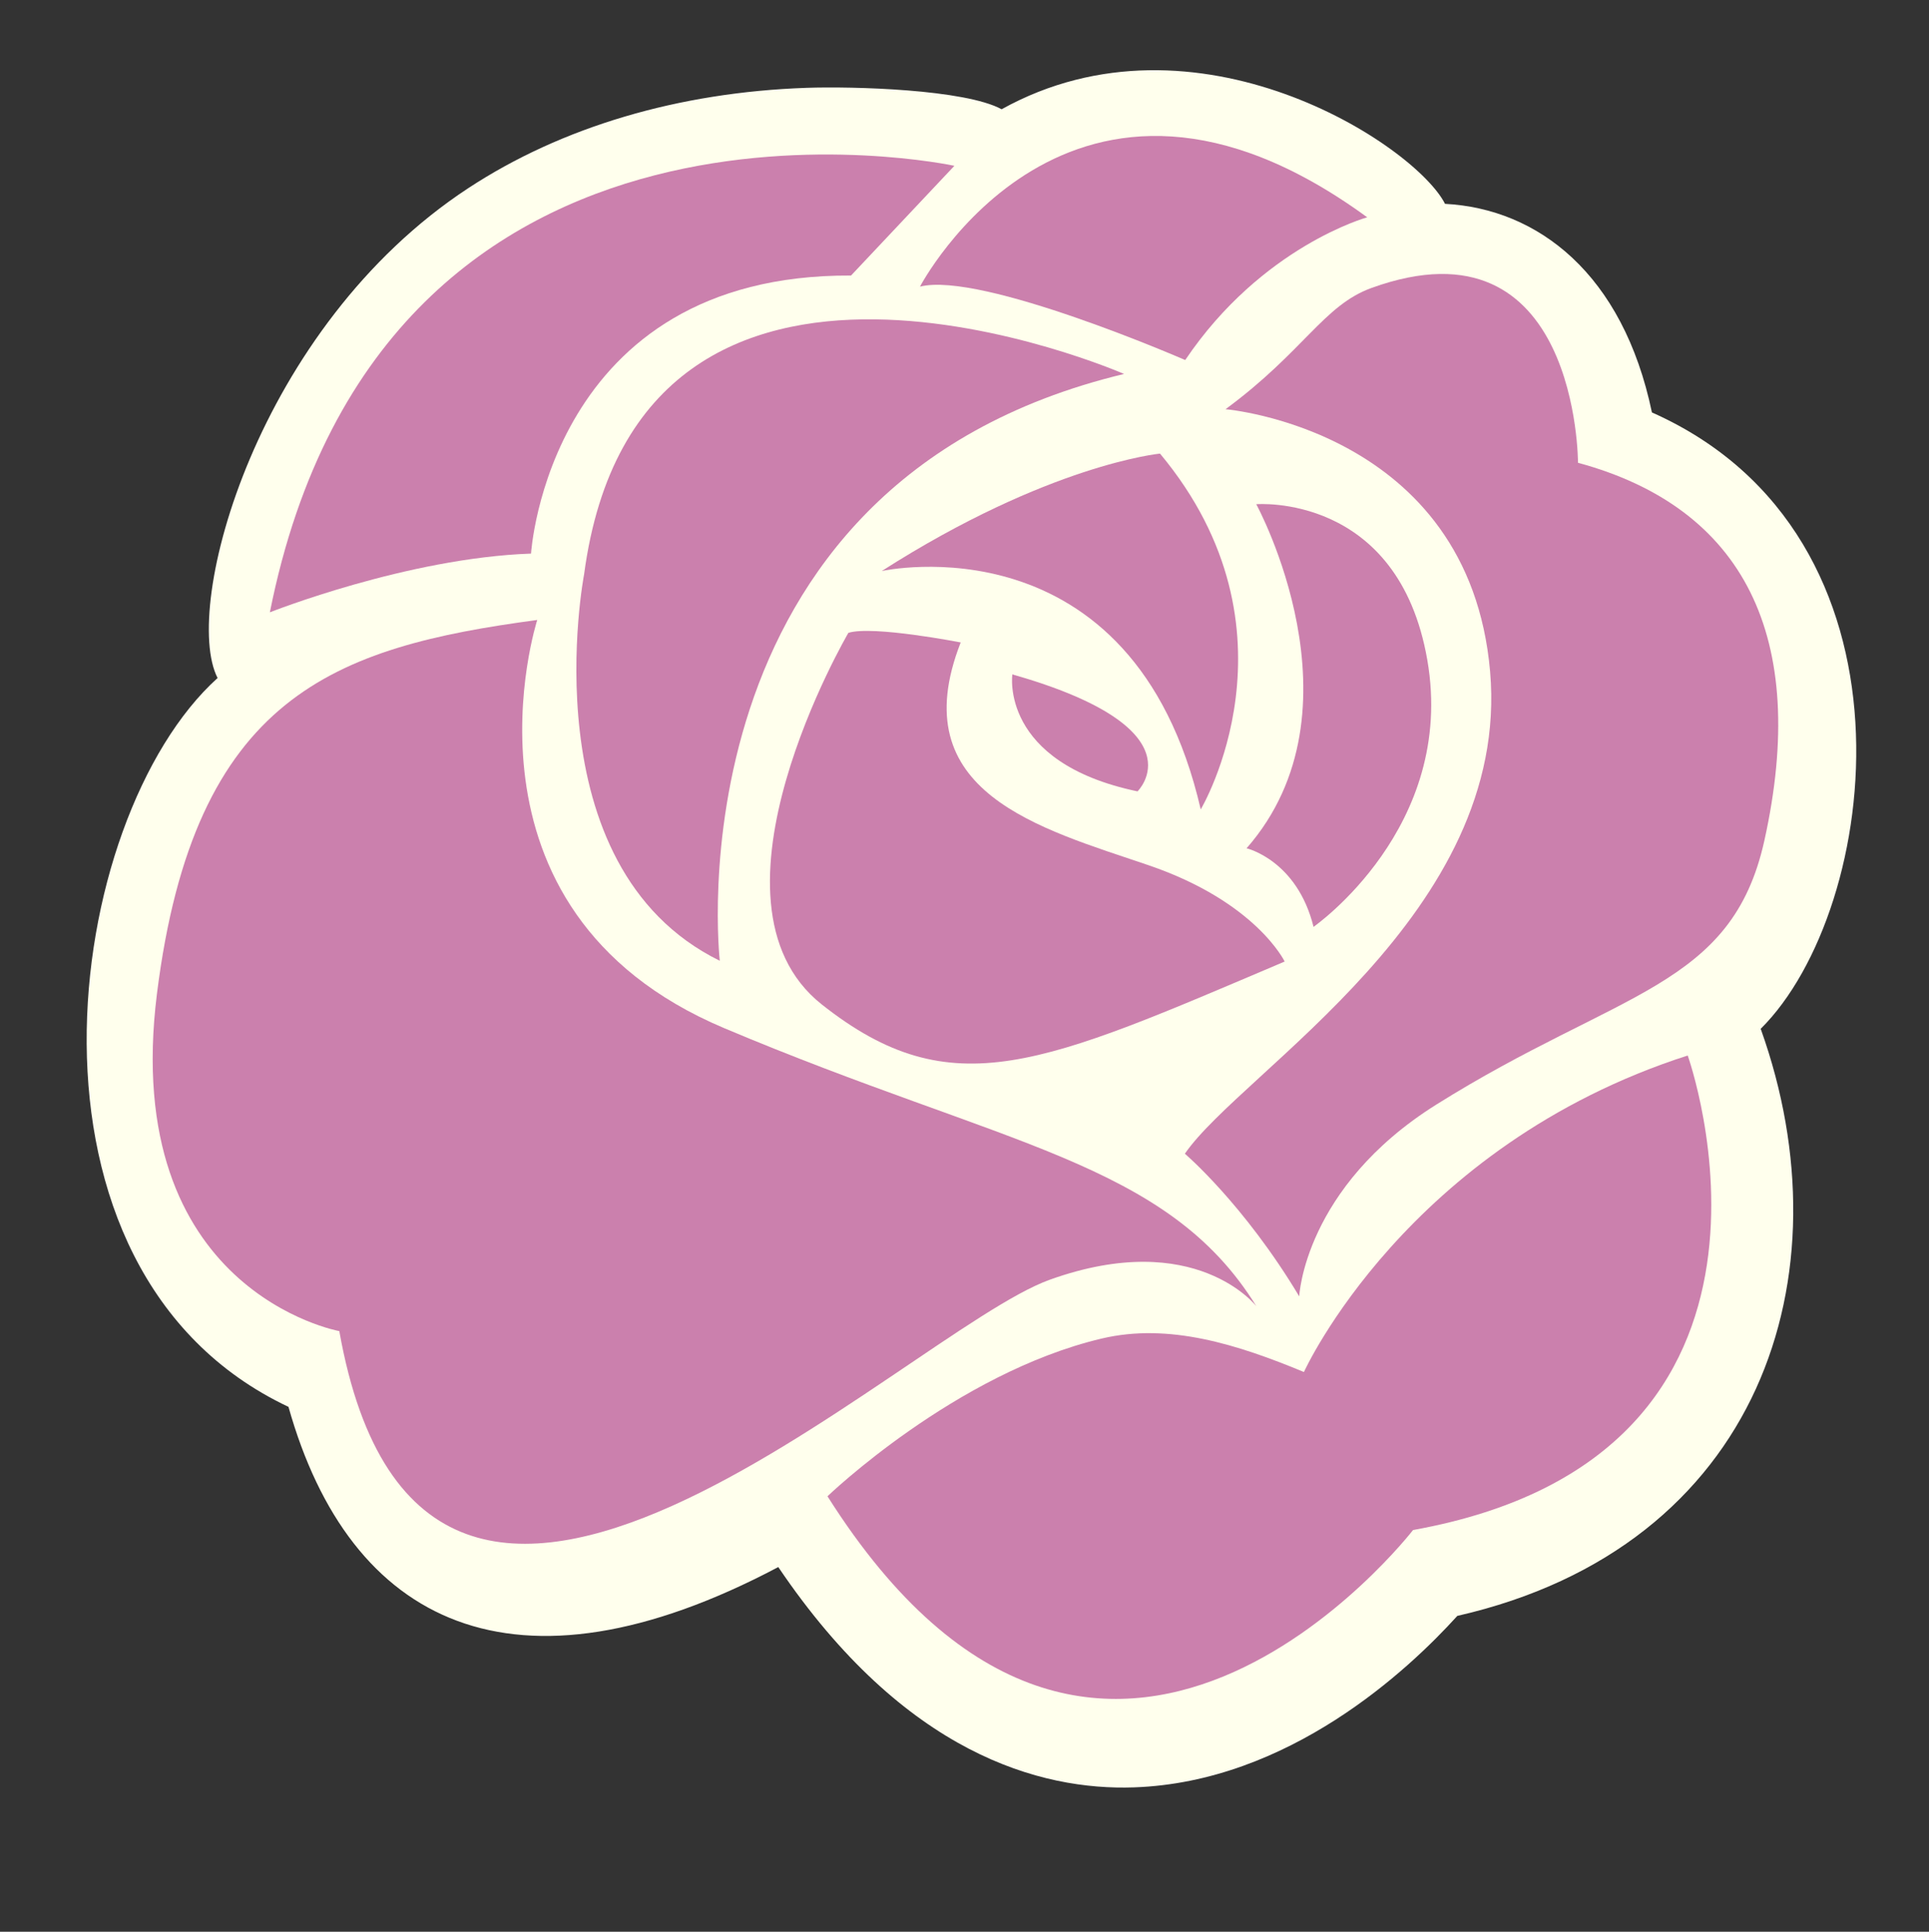
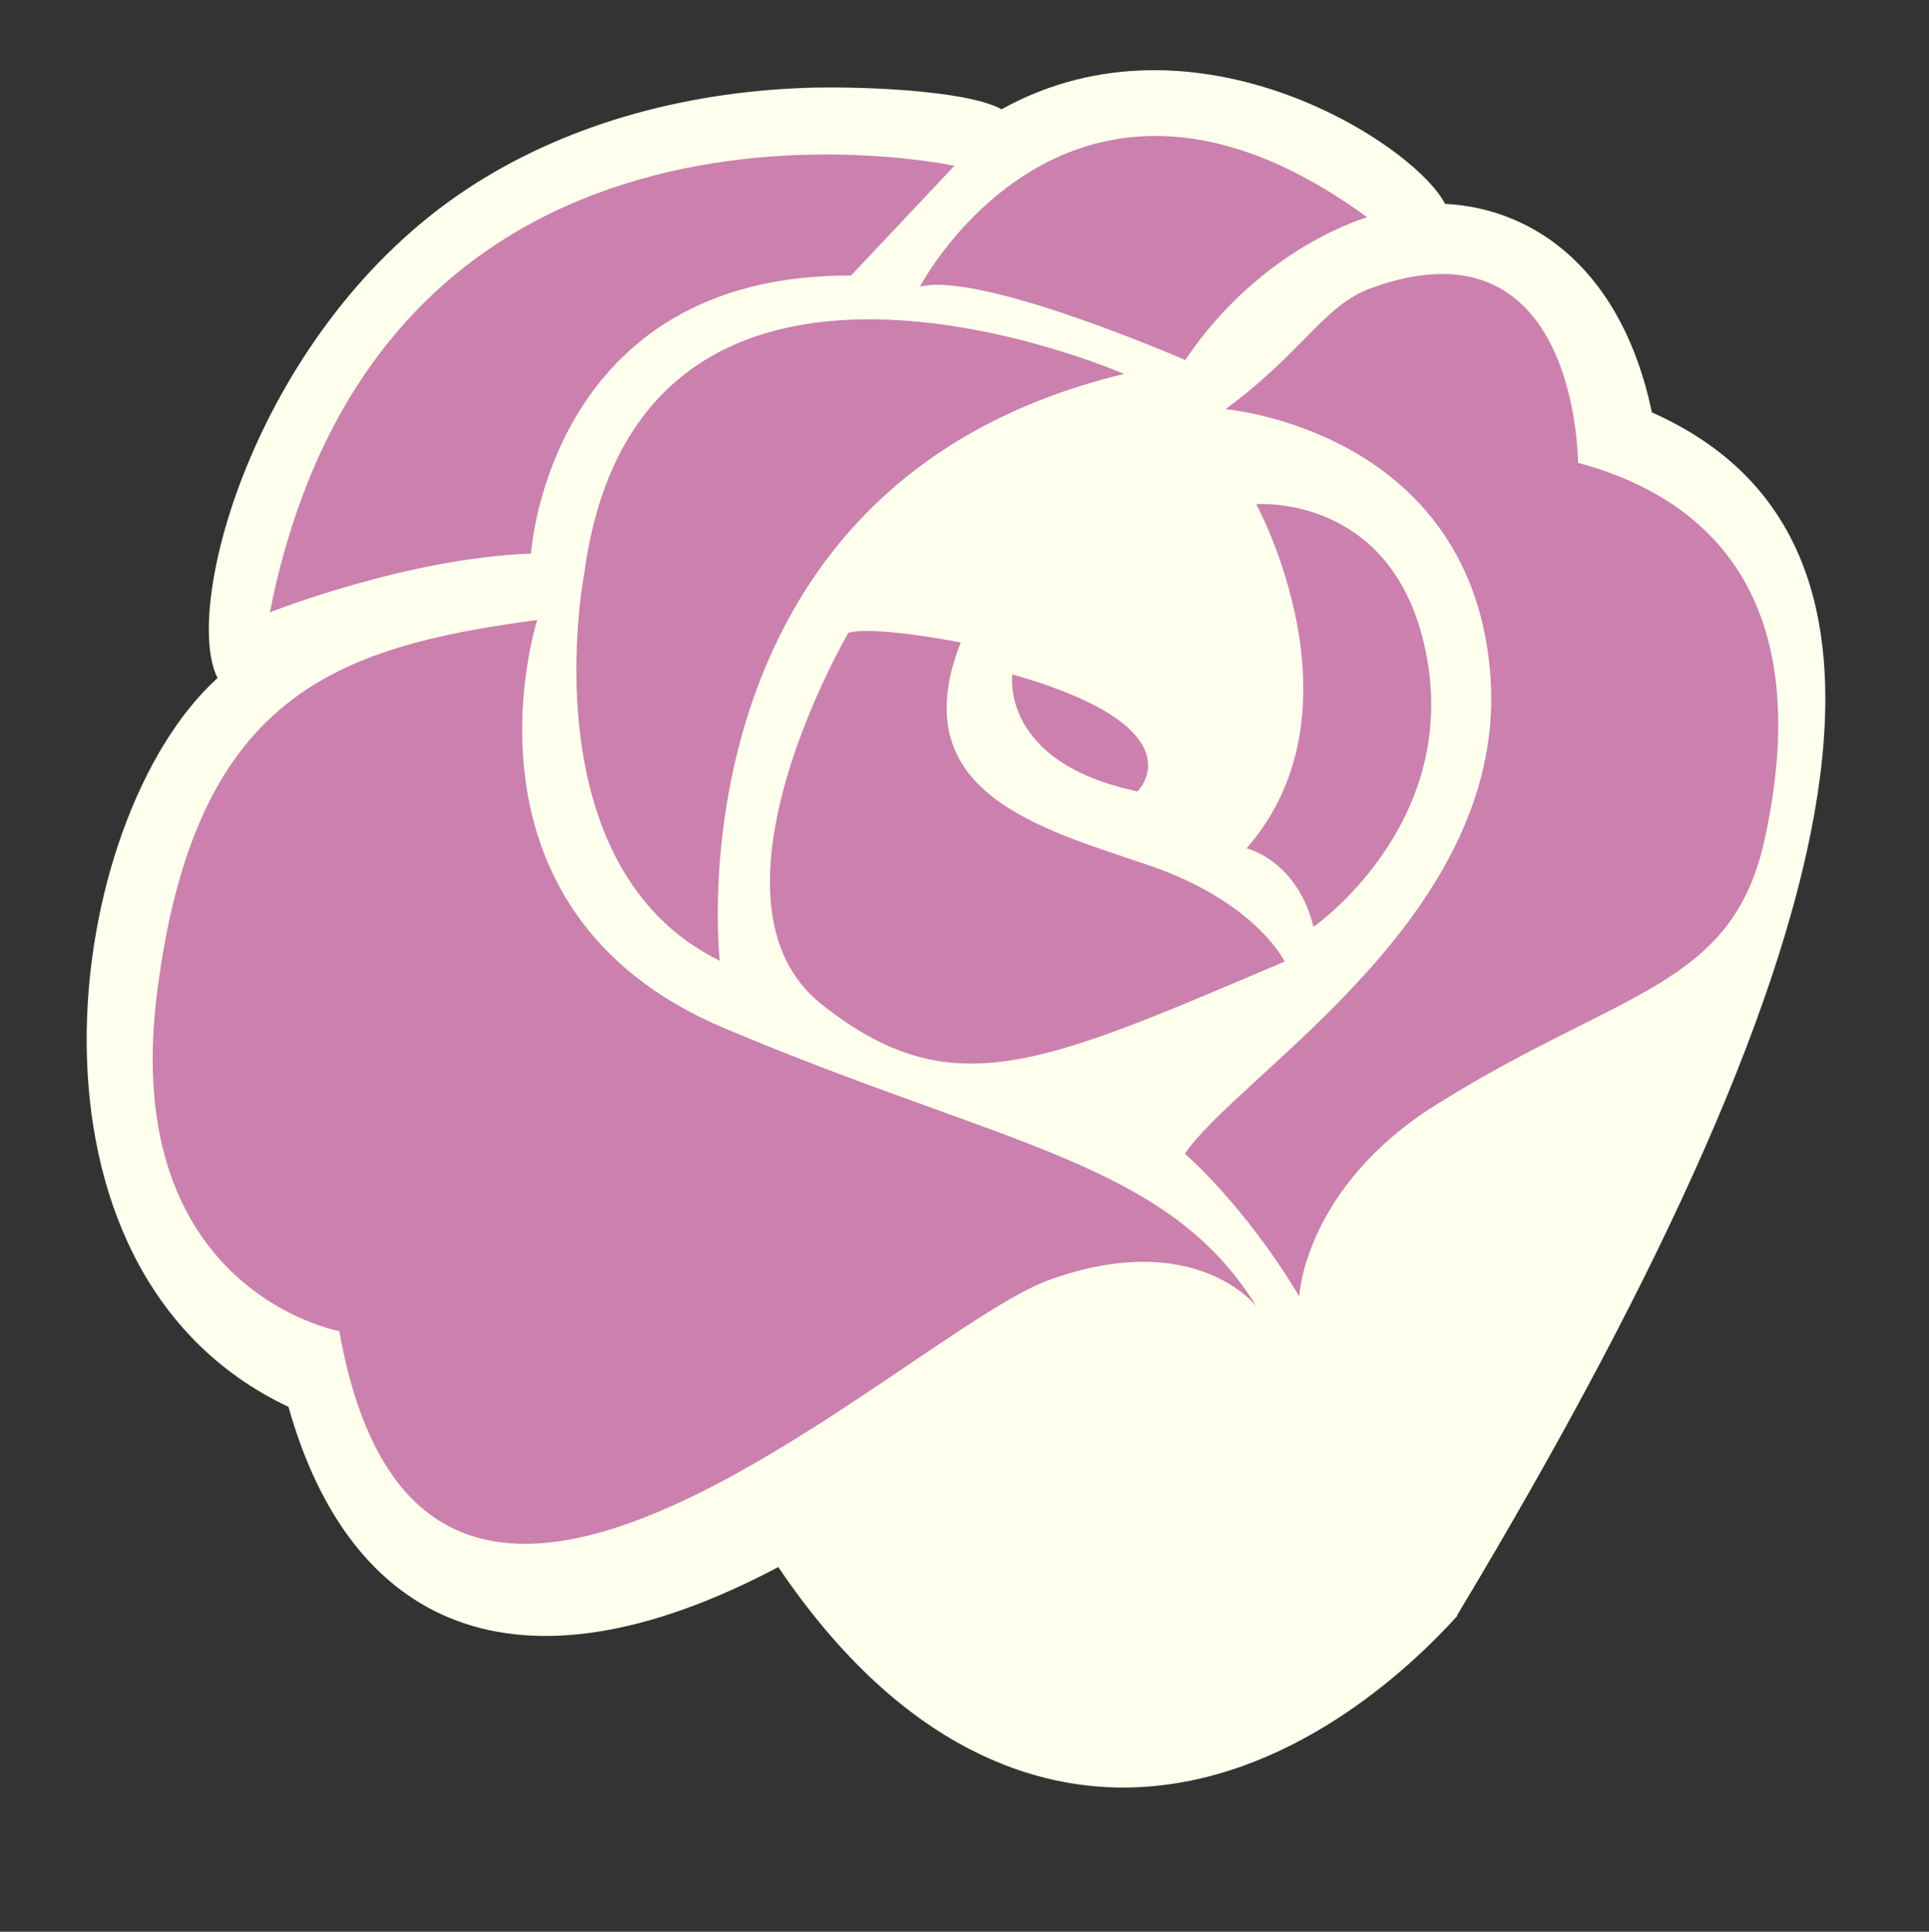
<svg xmlns="http://www.w3.org/2000/svg" fill="#000000" height="408" preserveAspectRatio="xMidYMid meet" version="1" viewBox="56.9 60.7 407.4 408.0" width="407.4" zoomAndPan="magnify">
  <rect x="56.9" y="60.7" width="407.4" height="408.0" fill="#333333" stroke="none" />
  <g id="change1_1">
-     <path d="M405.782,147.809c-6.137-29.351-24.123-43.026-43.695-44.056c-6.331-12.472-52.637-42.749-93.648-19.978 c-7.752-4.22-31.409-4.863-41.201-4.524c-27.04,0.931-51.761,8.264-71.462,21.203c-44.609,29.291-60.612,88.413-52.923,103.447 c-32.748,29.546-45.969,125.149,14.974,153.941c12.904,45.872,47.627,63.367,103.446,33.833 c26.698,39.516,55.416,47.21,75.126,46.53c32.706-1.126,57.986-24.838,68.285-36.218c64.136-14.625,82.659-71.984,64.117-123.869 c-0.015-0.041-0.031-0.079-0.05-0.12C454.185,252.757,464.299,173.817,405.782,147.809z" fill="#ffffed" />
+     <path d="M405.782,147.809c-6.137-29.351-24.123-43.026-43.695-44.056c-6.331-12.472-52.637-42.749-93.648-19.978 c-7.752-4.22-31.409-4.863-41.201-4.524c-27.04,0.931-51.761,8.264-71.462,21.203c-44.609,29.291-60.612,88.413-52.923,103.447 c-32.748,29.546-45.969,125.149,14.974,153.941c12.904,45.872,47.627,63.367,103.446,33.833 c26.698,39.516,55.416,47.21,75.126,46.53c32.706-1.126,57.986-24.838,68.285-36.218c-0.015-0.041-0.031-0.079-0.05-0.12C454.185,252.757,464.299,173.817,405.782,147.809z" fill="#ffffed" />
  </g>
  <g id="change2_4">
    <path d="M170.363,191.641c0,0-19.798,61.182,39.434,86.19c59.229,25.007,93.508,28.098,112.449,58.763 c0,0-12.83-16.642-43.611-5.616c-30.774,11.026-131.951,112.733-150.073,10.864c0,0-46.404-8.367-38.513-71.274 C97.938,207.659,127.46,197.389,170.363,191.641z" fill="#cb80ad" />
  </g>
  <g id="change2_1">
    <path d="M208.918,263.624c0,0-11.502-100.674,85.376-123.942c0,0-102.417-44.872-114.041,42.365 C180.255,182.047,168.351,243.67,208.918,263.624z" fill="#cb80ad" />
  </g>
  <g id="change2_5">
    <path d="M236.077,194.361c0,0-33.187,56.659-5.617,78.489c27.574,21.824,46.666,12.627,97.756-9.065 c0,0-6.026-12.604-28.793-20.358c-22.769-7.758-52.081-15.287-39.625-47.039C259.798,196.387,241.22,192.761,236.077,194.361z" fill="#cb80ad" />
  </g>
  <g id="change2_6">
-     <path d="M243.127,181.303c0,0,53.019-11.789,67.364,50.352c0,0,22.563-37.788-8.601-75.151 C301.891,156.504,278.432,158.737,243.127,181.303z" fill="#cb80ad" />
-   </g>
+     </g>
  <g id="change2_7">
    <path d="M315.728,147.132c0,0,51.394,4.277,55.875,55.373c4.478,51.092-52.438,84.371-64.462,101.867 c0,0,12.455,10.603,24.152,30.13c0,0,1.029-22.99,28.945-40.501c38.581-24.198,62.385-24.569,69.293-55.769 c9.532-43.021-4.363-70.317-39.363-79.788c0,0,0.079-52.697-43.585-36.936C336.435,125.176,332.334,134.882,315.728,147.132z" fill="#cb80ad" />
  </g>
  <g id="change2_9">
    <path d="M322.22,167.193c0,0,23.662,43.315-2.046,72.672c0,0,10.645,2.479,14.143,16.593 c0,0,30.156-20.968,24.031-56.344C352.218,164.735,322.22,167.193,322.22,167.193z" fill="#cb80ad" />
  </g>
  <g id="change2_10">
    <path d="M169.051,177.624c0,0,3.655-59.056,67.584-58.728l21.832-23.177c0,0-120.584-26.095-144.572,94.308 C113.895,190.027,142.891,178.525,169.051,177.624z" fill="#cb80ad" />
  </g>
  <g id="change2_3">
    <path d="M251.199,121.237c0,0,31.636-60.521,94.453-14.639c0,0-22.231,6.102-38.438,30.146 C307.217,136.747,264.104,117.948,251.199,121.237z" fill="#cb80ad" />
  </g>
  <g id="change2_2">
-     <path d="M231.664,376.726c0,0,27.045-26.016,57.905-33.315c14.228-3.364,28.71,1.264,42.719,7.068 c0,0,21.613-47.72,81.053-66.852c0,0,30.156,84.372-58.006,100.225C355.334,383.854,289.814,468.677,231.664,376.726z" fill="#cb80ad" />
-   </g>
+     </g>
  <g id="change2_8">
    <path d="M270.706,203.133c0,0-2.776,18.6,26.438,24.713C297.145,227.845,310.739,214.561,270.706,203.133z" fill="#cb80ad" />
  </g>
</svg>